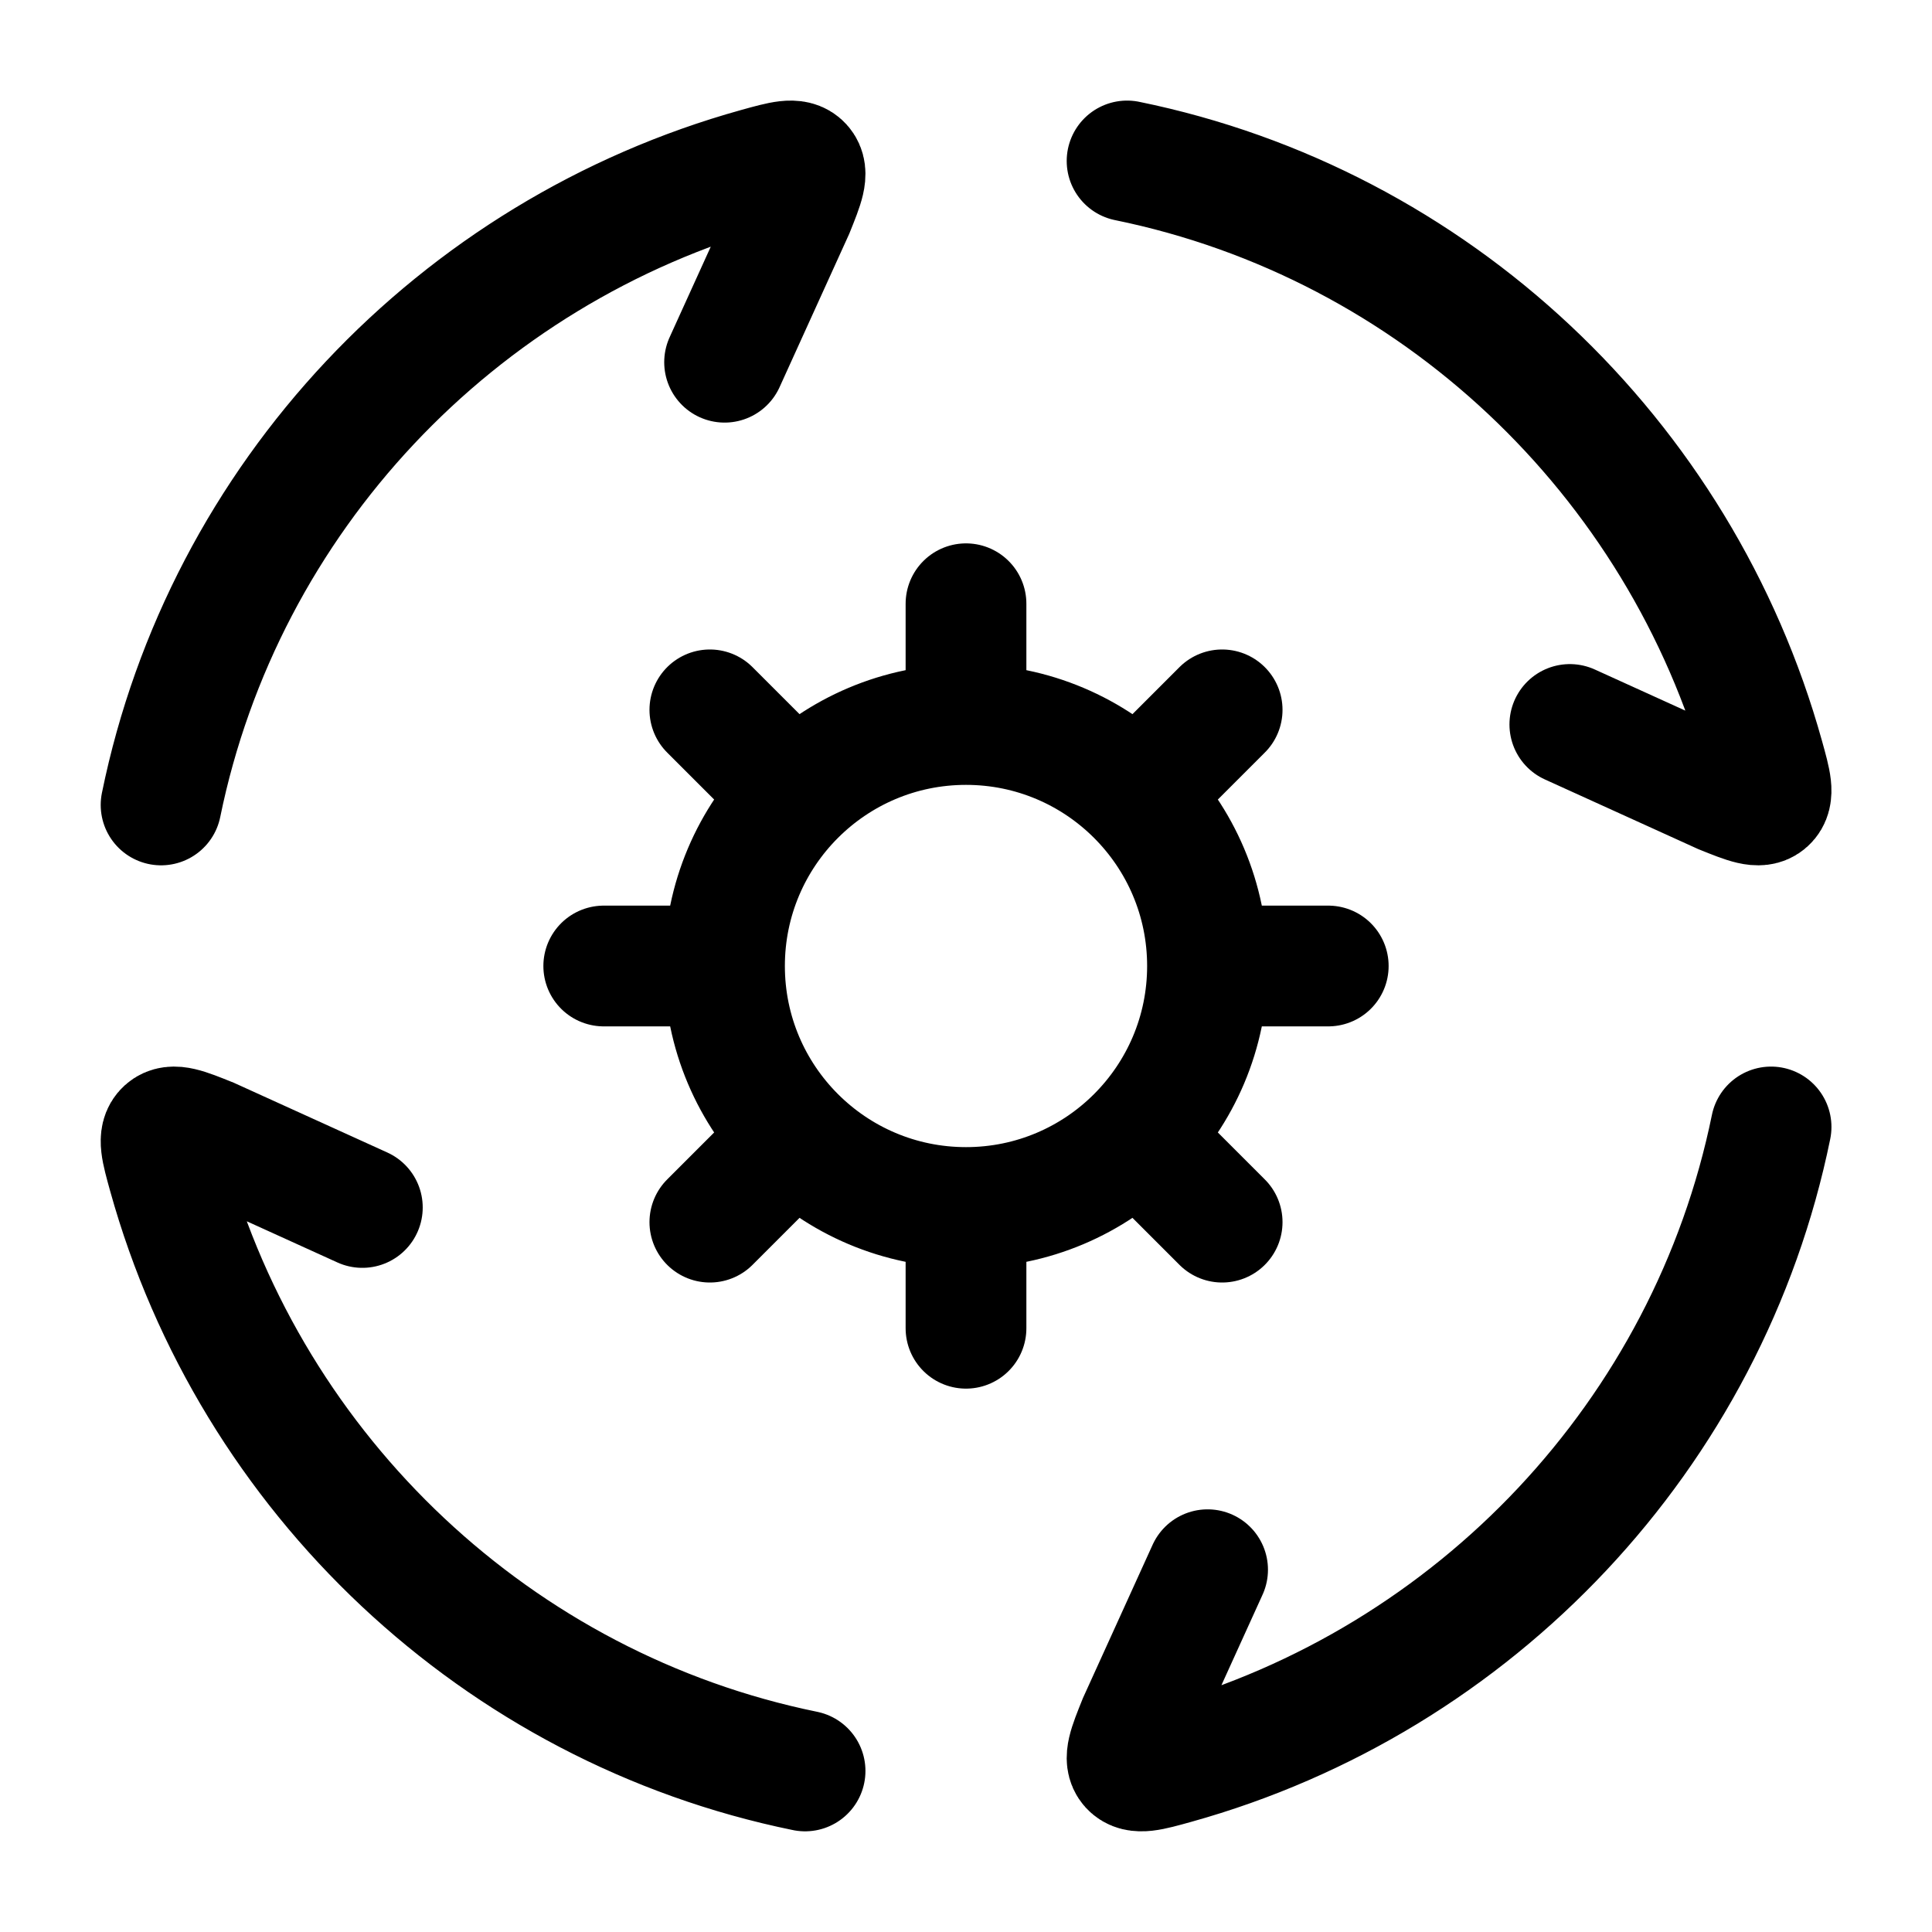
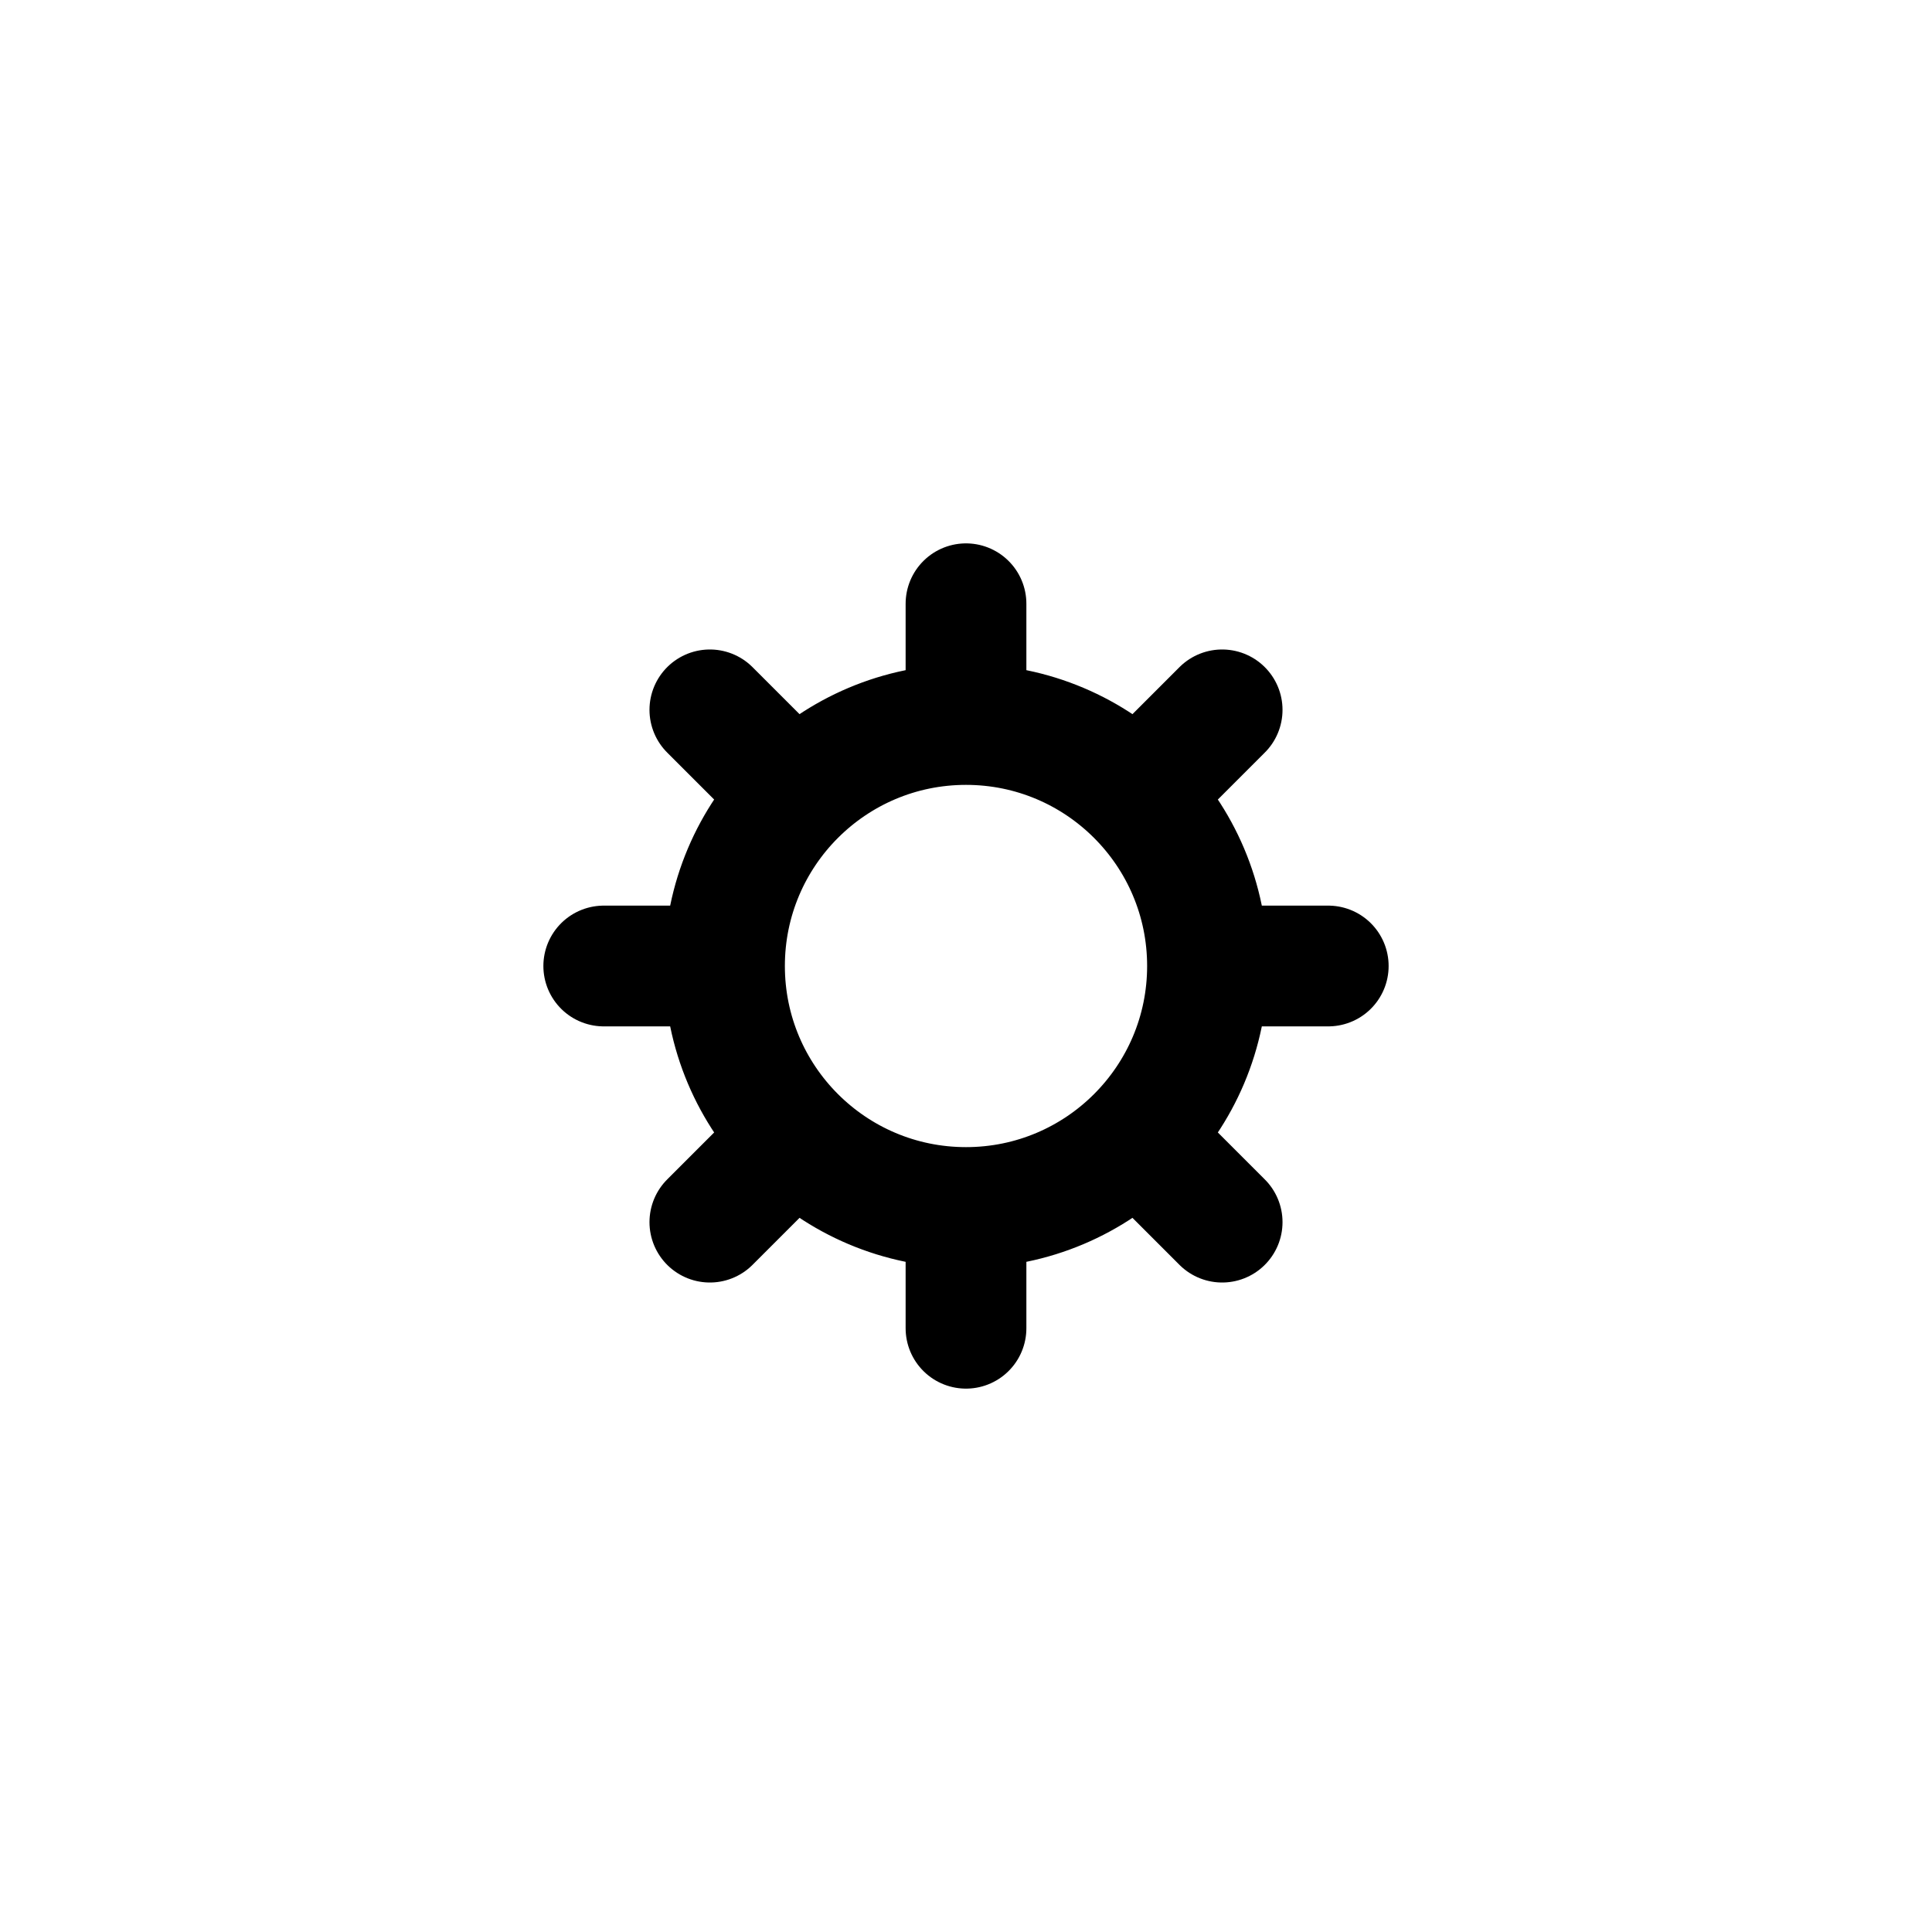
<svg xmlns="http://www.w3.org/2000/svg" width="64" height="64" viewBox="0 0 64 64" fill="none">
-   <path d="M5.336 26.665C7.415 16.49 15.12 8.344 25.086 5.571C25.922 5.339 26.34 5.222 26.566 5.472C26.791 5.721 26.625 6.133 26.293 6.958L24.003 11.999M37.336 5.332C47.512 7.411 55.658 15.117 58.43 25.082C58.663 25.918 58.779 26.337 58.529 26.562C58.281 26.787 57.868 26.621 57.044 26.289L52.003 23.999M58.669 37.332C56.59 47.508 48.885 55.654 38.919 58.426C38.083 58.659 37.665 58.775 37.439 58.526C37.214 58.277 37.38 57.864 37.712 57.04L40.003 51.999M26.669 58.665C16.494 56.586 8.347 48.881 5.575 38.916C5.343 38.079 5.226 37.661 5.476 37.435C5.725 37.21 6.137 37.376 6.961 37.708L12.003 39.999" stroke="black" stroke-width="4" stroke-linecap="round" />
  <path d="M40 32C40 36.418 36.418 40 32 40M40 32C40 27.582 36.418 24 32 24M40 32H44M32 40C27.582 40 24 36.418 24 32M32 40V44M32 24C27.582 24 24 27.582 24 32M32 24V20M24 32H20M37.657 26.343L40.485 23.515M26.343 37.657L23.515 40.485M37.657 37.657L40.485 40.485M26.343 26.343L23.515 23.515" stroke="black" stroke-width="4" stroke-linecap="round" stroke-linejoin="round" />
</svg>